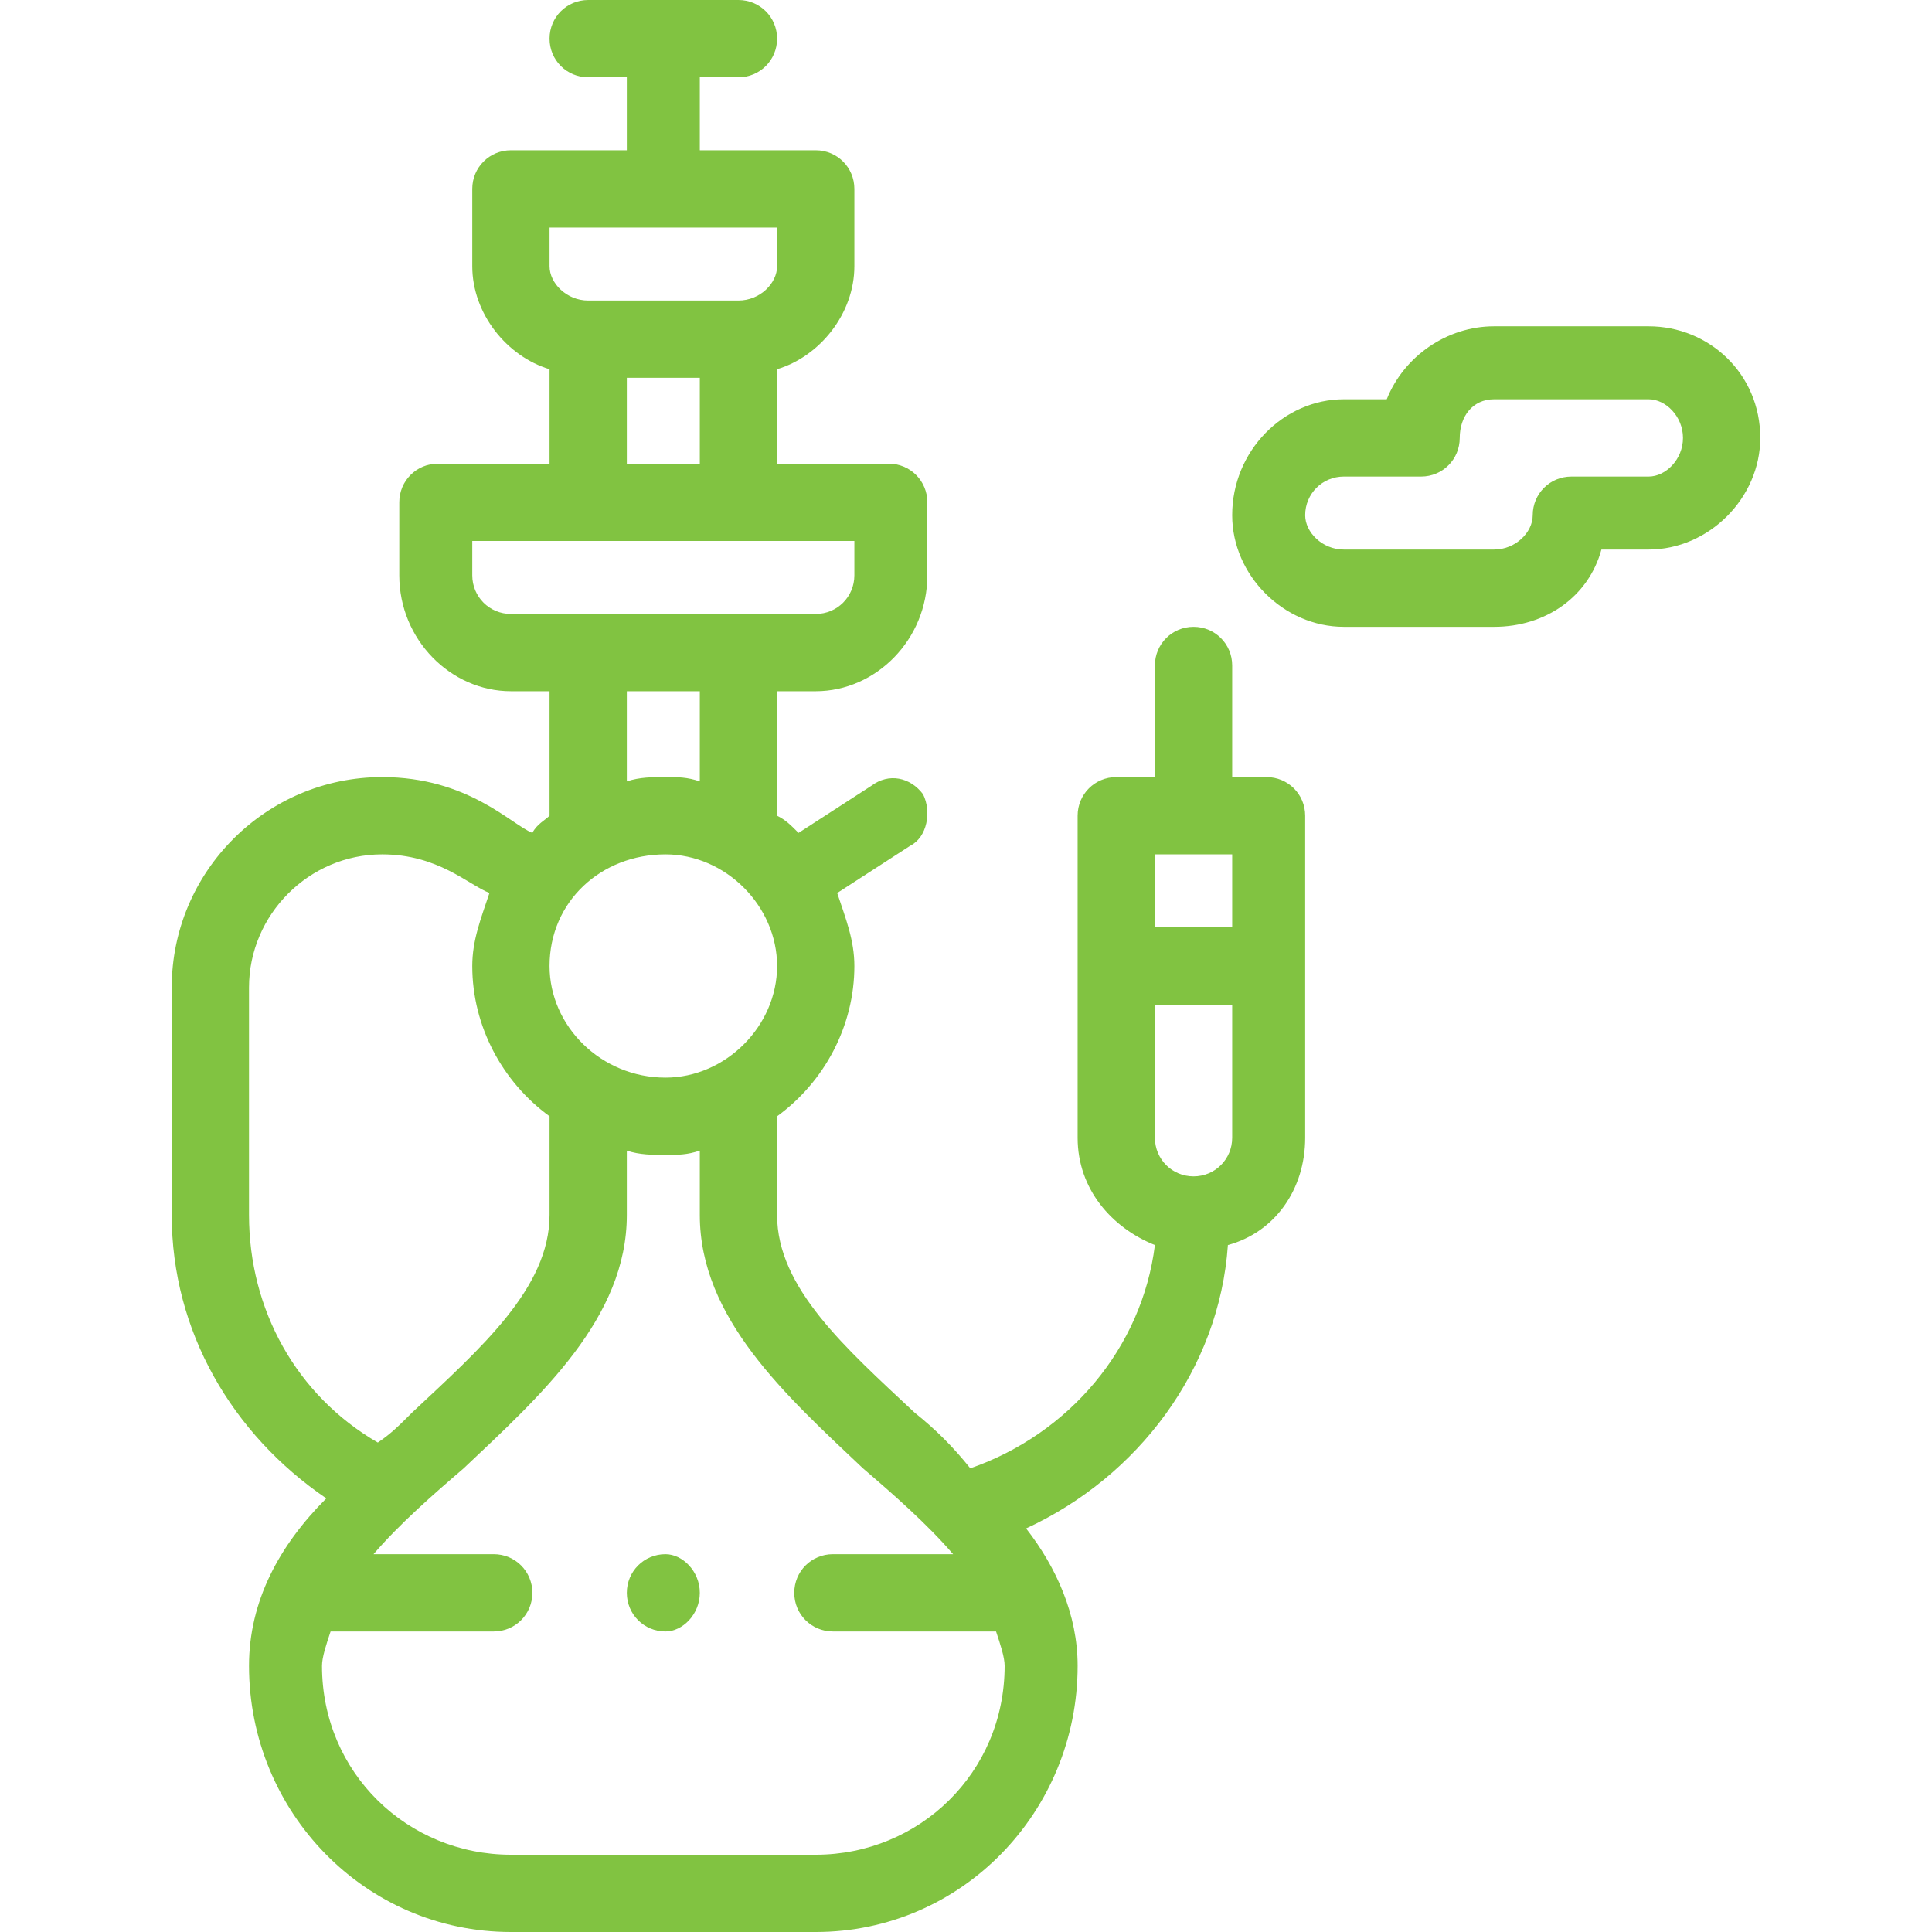
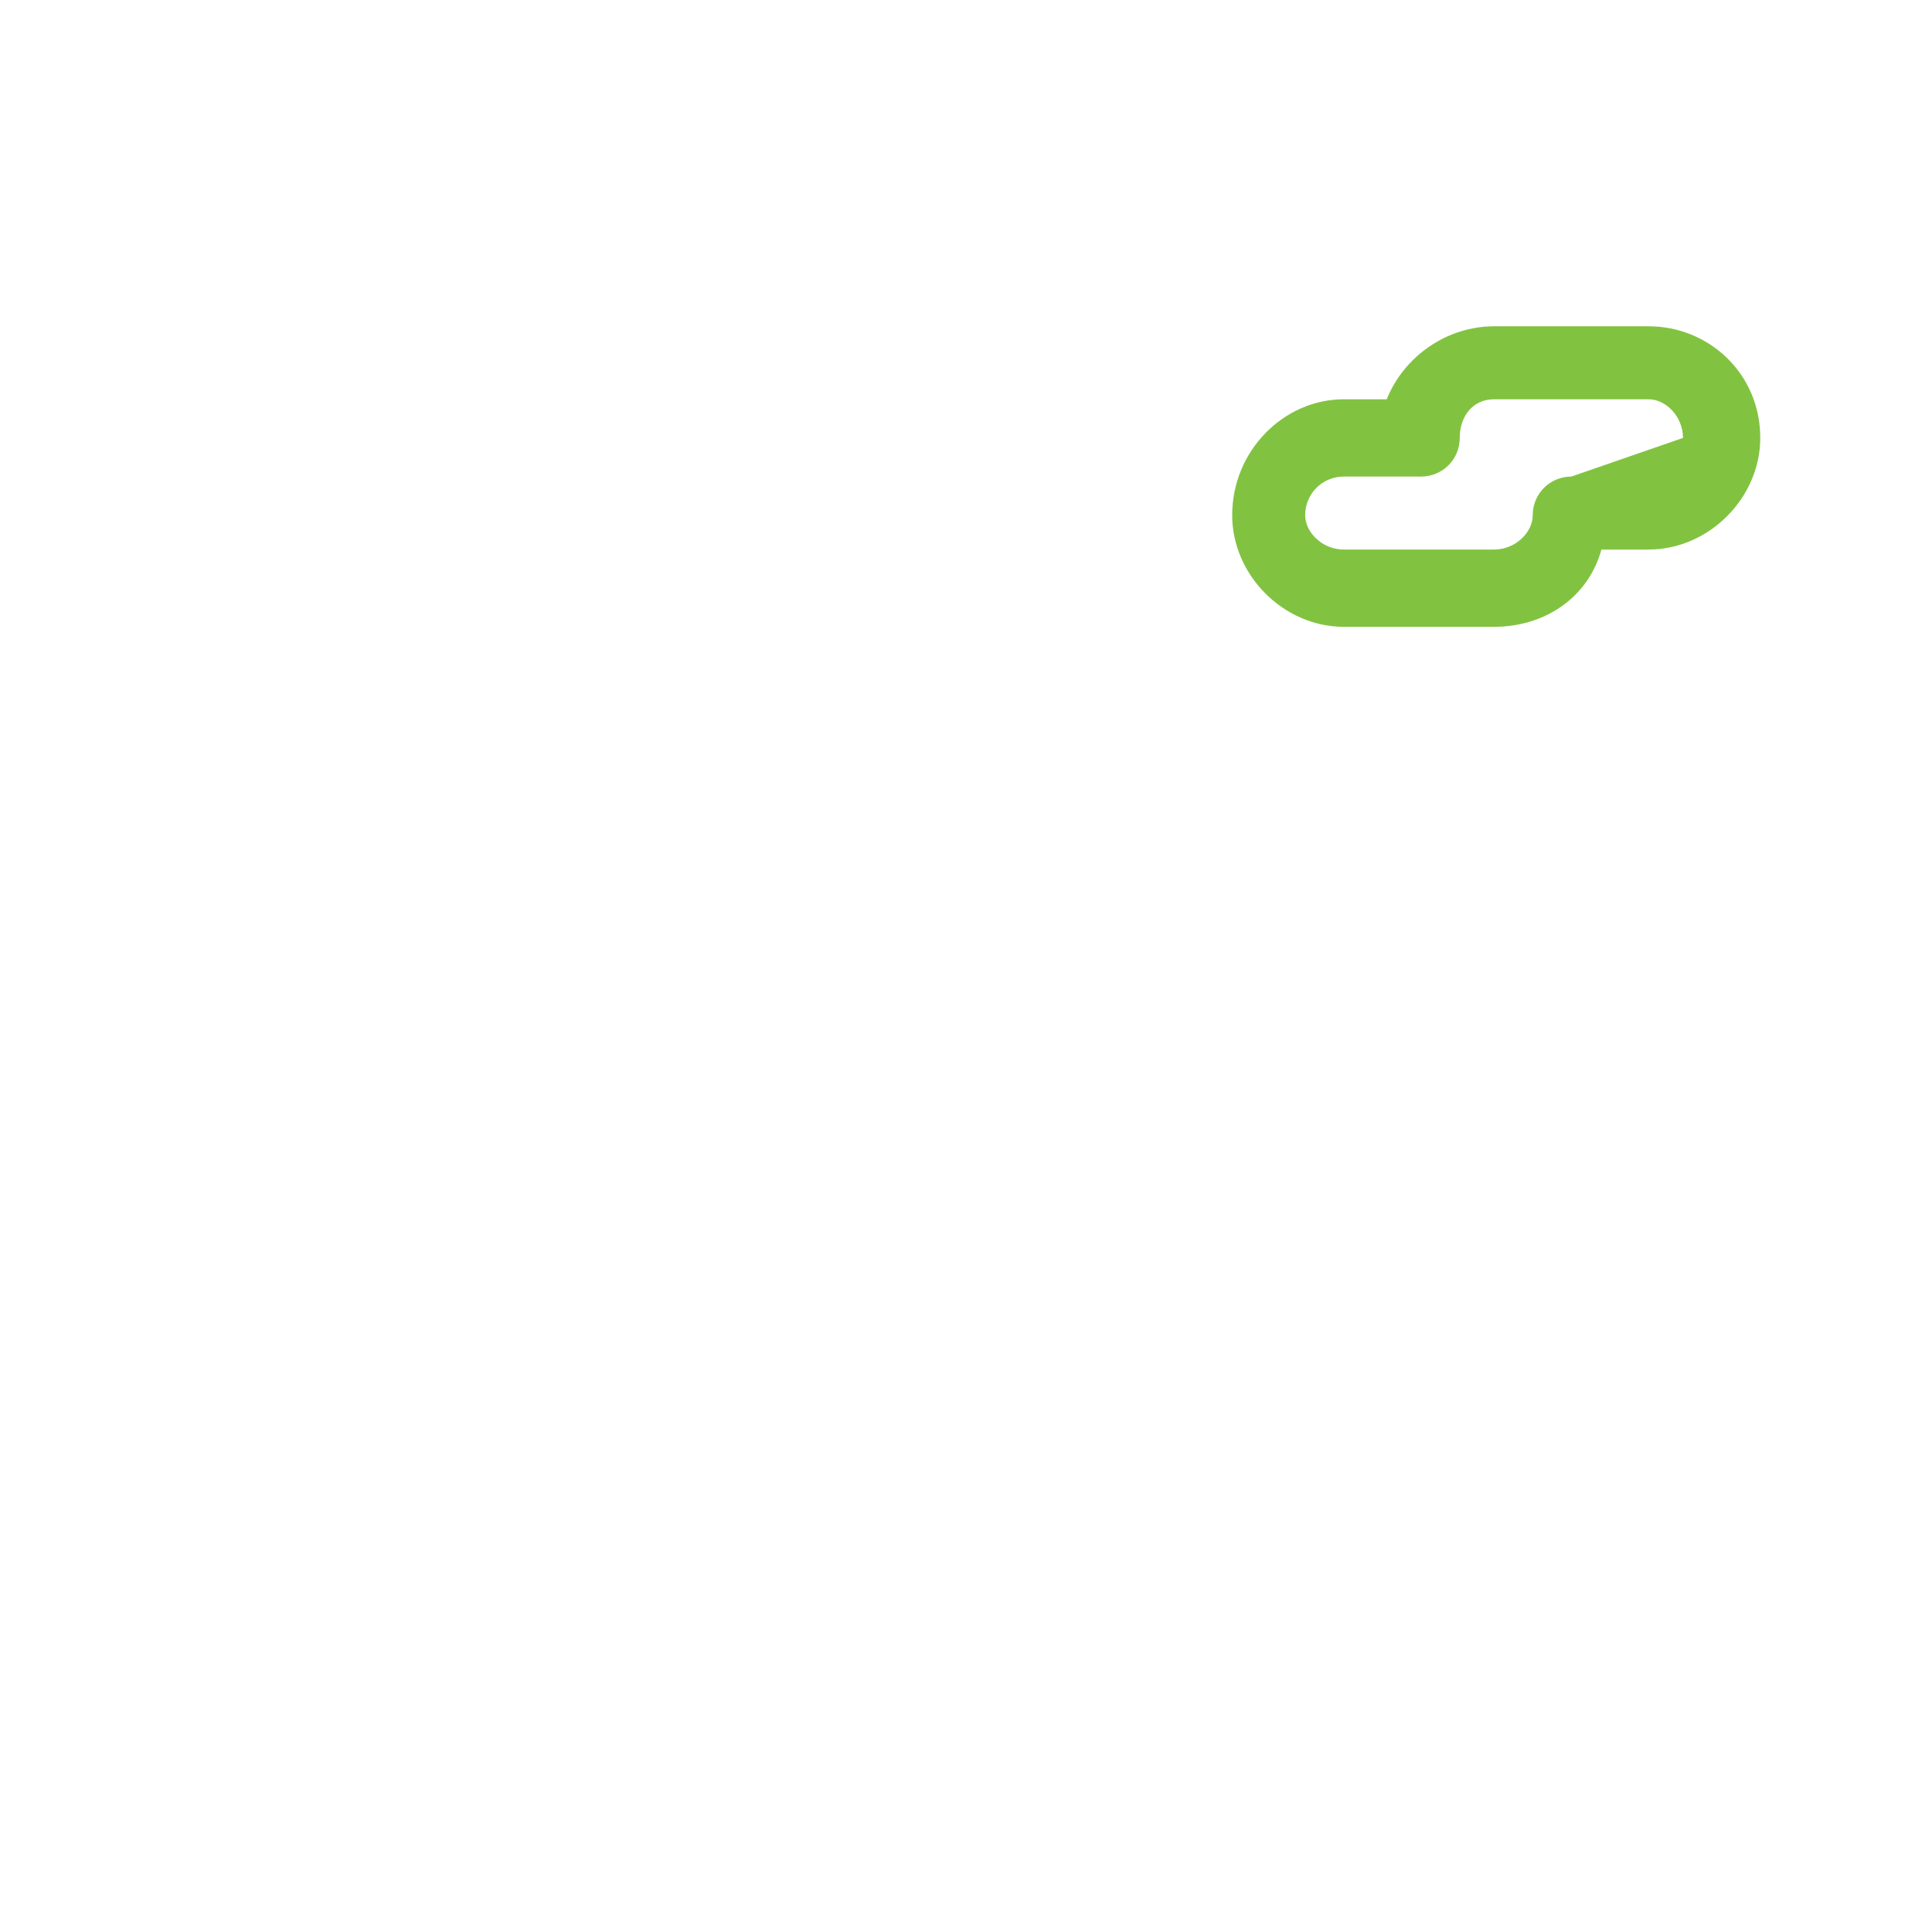
<svg xmlns="http://www.w3.org/2000/svg" viewBox="0 0 45 45" style="background-color:#ffffff00" version="1.1" xml:space="preserve" x="0px" y="0px" width="100%" height="100%">
  <g id="Capa%201">
    <g id="icono">
-       <path id="st0" d="M 5.8 23 C 5.8 21.3 7.2 19.9 8.9 19.9 C 10.2 19.9 10.9 20.6 11.4 20.8 C 11.2 21.4 11 21.9 11 22.5 C 11 23.9 11.7 25.2 12.8 26 L 12.8 28.3 C 12.8 30 11.2 31.4 9.6 32.9 C 9.3 33.2 9.1 33.4 8.8 33.6 C 6.9 32.5 5.8 30.5 5.8 28.3 L 5.8 23 L 5.8 23 ZM 16.3 16.1 L 16.3 18.2 C 16 18.1 15.8 18.1 15.5 18.1 C 15.2 18.1 14.9 18.1 14.6 18.2 L 14.6 16.1 L 16.3 16.1 L 16.3 16.1 ZM 11 13.4 L 11 12.6 L 19.9 12.6 L 19.9 13.4 C 19.9 13.9 19.5 14.3 19 14.3 L 11.9 14.3 C 11.4 14.3 11 13.9 11 13.4 L 11 13.4 ZM 12.8 5.3 L 18.1 5.3 L 18.1 6.2 C 18.1 6.6 17.7 7 17.2 7 L 13.7 7 C 13.2 7 12.8 6.6 12.8 6.2 L 12.8 5.3 L 12.8 5.3 ZM 14.6 8.8 L 16.3 8.8 L 16.3 10.8 L 14.6 10.8 L 14.6 8.8 L 14.6 8.8 ZM 15.5 25.1 C 14 25.1 12.8 23.9 12.8 22.5 C 12.8 21 14 19.9 15.5 19.9 C 16.9 19.9 18.1 21.1 18.1 22.5 C 18.1 23.9 16.9 25.1 15.5 25.1 L 15.5 25.1 ZM 20.1 34.2 C 20.8 34.8 21.6 35.5 22.2 36.2 L 19.4 36.2 C 18.9 36.2 18.5 36.6 18.5 37.1 C 18.5 37.6 18.9 38 19.4 38 L 23.2 38 C 23.3 38.3 23.4 38.6 23.4 38.8 C 23.4 41.3 21.4 43.2 19 43.2 L 11.9 43.2 C 9.5 43.2 7.5 41.3 7.5 38.8 C 7.5 38.6 7.6 38.3 7.7 38 L 11.5 38 C 12 38 12.4 37.6 12.4 37.1 C 12.4 36.6 12 36.2 11.5 36.2 L 8.7 36.2 C 9.3 35.5 10.1 34.8 10.8 34.2 C 12.6 32.5 14.6 30.7 14.6 28.3 L 14.6 26.8 C 14.9 26.9 15.2 26.9 15.5 26.9 C 15.8 26.9 16 26.9 16.3 26.8 L 16.3 28.3 C 16.3 30.7 18.3 32.5 20.1 34.2 L 20.1 34.2 ZM 28.7 19.9 L 28.7 21.6 L 26.9 21.6 L 26.9 19.9 L 28.7 19.9 L 28.7 19.9 ZM 27.8 27.4 C 27.3 27.4 26.9 27 26.9 26.5 L 26.9 23.4 L 28.7 23.4 L 28.7 26.5 C 28.7 27 28.3 27.4 27.8 27.4 L 27.8 27.4 ZM 7.6 34.9 C 6.5 36 5.8 37.3 5.8 38.8 C 5.8 42.2 8.5 45 11.9 45 L 19 45 C 22.4 45 25.1 42.2 25.1 38.8 C 25.1 37.6 24.6 36.5 23.9 35.6 C 26.5 34.4 28.4 31.9 28.6 29 C 29.7 28.7 30.4 27.7 30.4 26.5 L 30.4 19 C 30.4 18.5 30 18.1 29.5 18.1 L 28.7 18.1 L 28.7 15.5 C 28.7 15 28.3 14.6 27.8 14.6 C 27.3 14.6 26.9 15 26.9 15.5 L 26.9 18.1 L 26 18.1 C 25.5 18.1 25.1 18.5 25.1 19 L 25.1 26.5 C 25.1 27.7 25.9 28.6 26.9 29 C 26.6 31.4 24.9 33.4 22.6 34.2 C 22.2 33.7 21.8 33.3 21.3 32.9 C 19.7 31.4 18.1 30 18.1 28.3 L 18.1 26 C 19.2 25.2 19.9 23.9 19.9 22.5 C 19.9 21.9 19.7 21.4 19.5 20.8 L 21.2 19.7 C 21.6 19.5 21.7 18.9 21.5 18.5 C 21.2 18.1 20.7 18 20.3 18.3 L 18.6 19.4 C 18.4 19.2 18.3 19.1 18.1 19 L 18.1 16.1 L 19 16.1 C 20.4 16.1 21.6 14.9 21.6 13.4 L 21.6 11.7 C 21.6 11.2 21.2 10.8 20.7 10.8 L 18.1 10.8 L 18.1 8.6 C 19.1 8.3 19.9 7.3 19.9 6.2 L 19.9 4.4 C 19.9 3.9 19.5 3.5 19 3.5 L 16.3 3.5 L 16.3 1.8 L 17.2 1.8 C 17.7 1.8 18.1 1.4 18.1 0.9 C 18.1 0.4 17.7 0 17.2 0 L 13.7 0 C 13.2 0 12.8 0.4 12.8 0.9 C 12.8 1.4 13.2 1.8 13.7 1.8 L 14.6 1.8 L 14.6 3.5 L 11.9 3.5 C 11.4 3.5 11 3.9 11 4.4 L 11 6.2 C 11 7.3 11.8 8.3 12.8 8.6 L 12.8 10.8 L 10.2 10.8 C 9.7 10.8 9.3 11.2 9.3 11.7 L 9.3 13.4 C 9.3 14.9 10.5 16.1 11.9 16.1 L 12.8 16.1 L 12.8 19 C 12.7 19.1 12.5 19.2 12.4 19.4 C 11.9 19.2 10.9 18.1 8.9 18.1 C 6.2 18.1 4 20.3 4 23 L 4 28.3 C 4 31 5.4 33.4 7.6 34.9 L 7.6 34.9 L 7.6 34.9 Z" fill="#81c341" />
-       <path id="st02" d="M 31.3 11.1 L 33.1 11.1 C 33.6 11.1 34 10.7 34 10.2 C 34 9.7 34.3 9.3 34.8 9.3 L 38.4 9.3 C 38.8 9.3 39.2 9.7 39.2 10.2 C 39.2 10.7 38.8 11.1 38.4 11.1 L 36.6 11.1 C 36.1 11.1 35.7 11.5 35.7 12 C 35.7 12.4 35.3 12.8 34.8 12.8 L 31.3 12.8 C 30.8 12.8 30.4 12.4 30.4 12 C 30.4 11.5 30.8 11.1 31.3 11.1 L 31.3 11.1 ZM 31.3 14.6 L 34.8 14.6 C 36 14.6 37 13.9 37.3 12.8 L 38.4 12.8 C 39.8 12.8 41 11.6 41 10.2 C 41 8.7 39.8 7.6 38.4 7.6 L 34.8 7.6 C 33.7 7.6 32.7 8.3 32.3 9.3 L 31.3 9.3 C 29.9 9.3 28.7 10.5 28.7 12 C 28.7 13.4 29.9 14.6 31.3 14.6 L 31.3 14.6 Z" fill="#81c341" />
-       <path id="st03" d="M 14.6 37.1 C 14.6 36.6 15 36.2 15.5 36.2 C 15.9 36.2 16.3 36.6 16.3 37.1 C 16.3 37.6 15.9 38 15.5 38 C 15 38 14.6 37.6 14.6 37.1 Z" fill="#81c341" />
+       <path id="st02" d="M 31.3 11.1 L 33.1 11.1 C 33.6 11.1 34 10.7 34 10.2 C 34 9.7 34.3 9.3 34.8 9.3 L 38.4 9.3 C 38.8 9.3 39.2 9.7 39.2 10.2 L 36.6 11.1 C 36.1 11.1 35.7 11.5 35.7 12 C 35.7 12.4 35.3 12.8 34.8 12.8 L 31.3 12.8 C 30.8 12.8 30.4 12.4 30.4 12 C 30.4 11.5 30.8 11.1 31.3 11.1 L 31.3 11.1 ZM 31.3 14.6 L 34.8 14.6 C 36 14.6 37 13.9 37.3 12.8 L 38.4 12.8 C 39.8 12.8 41 11.6 41 10.2 C 41 8.7 39.8 7.6 38.4 7.6 L 34.8 7.6 C 33.7 7.6 32.7 8.3 32.3 9.3 L 31.3 9.3 C 29.9 9.3 28.7 10.5 28.7 12 C 28.7 13.4 29.9 14.6 31.3 14.6 L 31.3 14.6 Z" fill="#81c341" />
    </g>
  </g>
</svg>